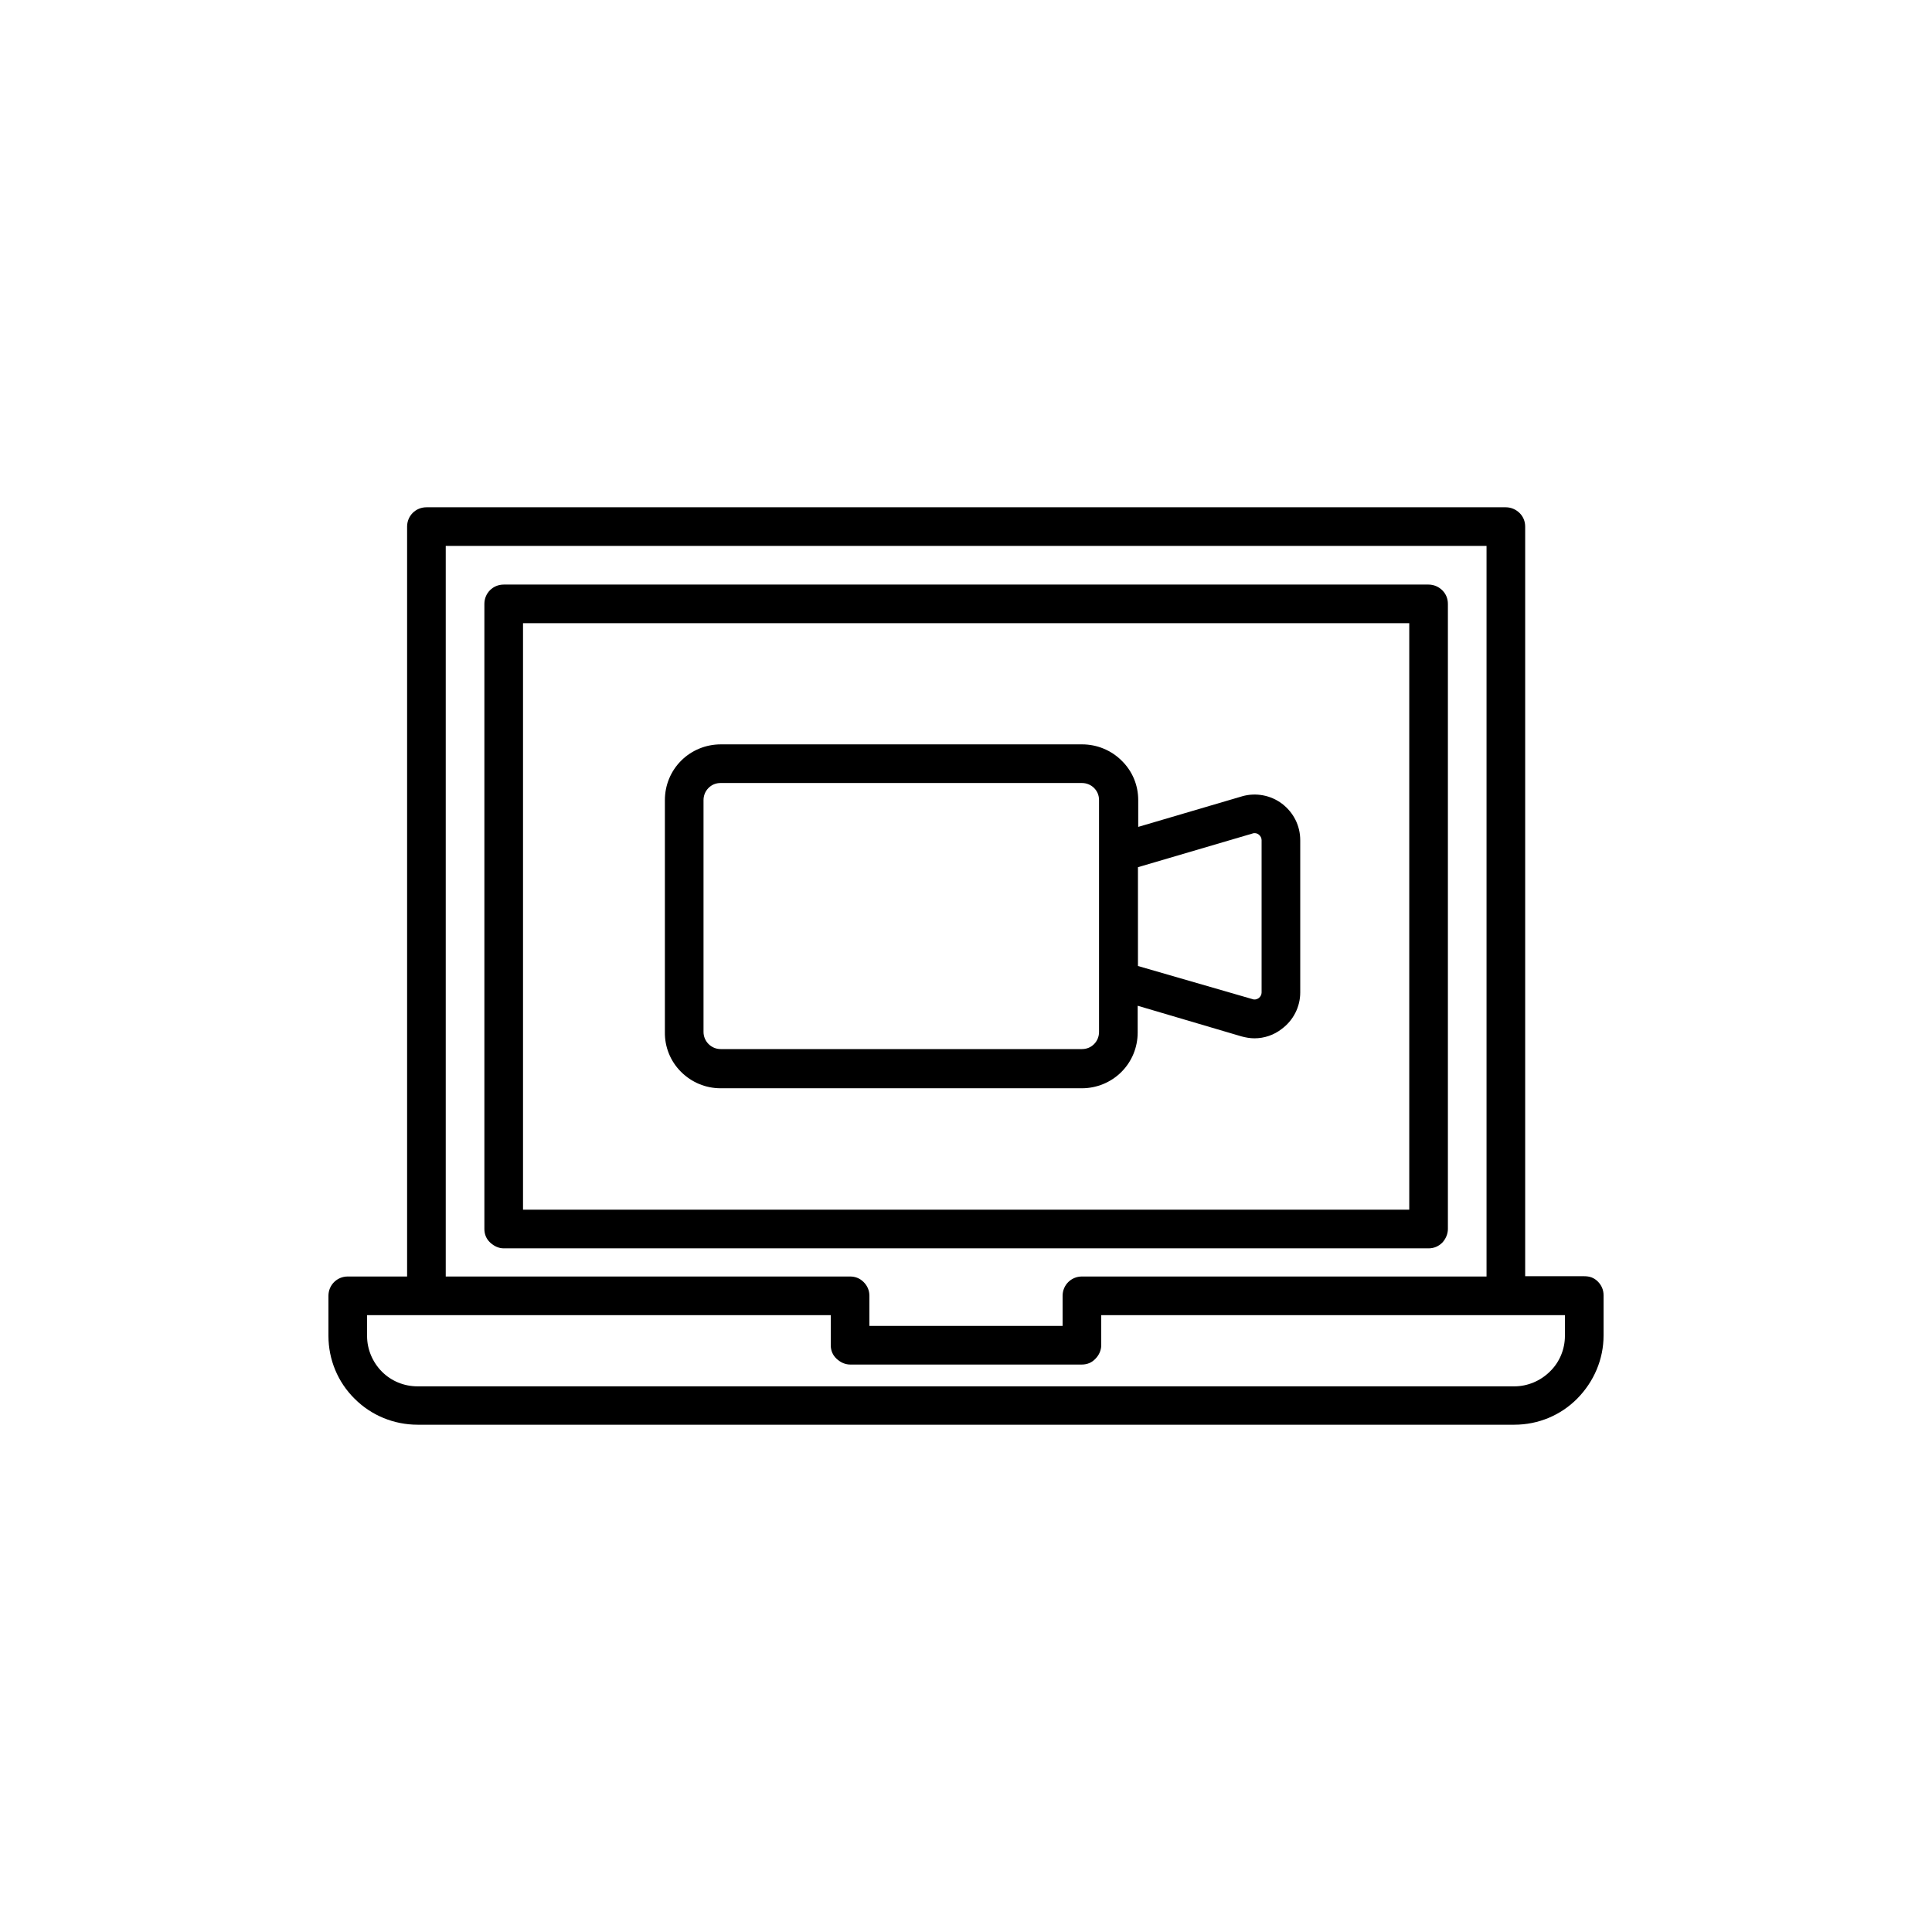
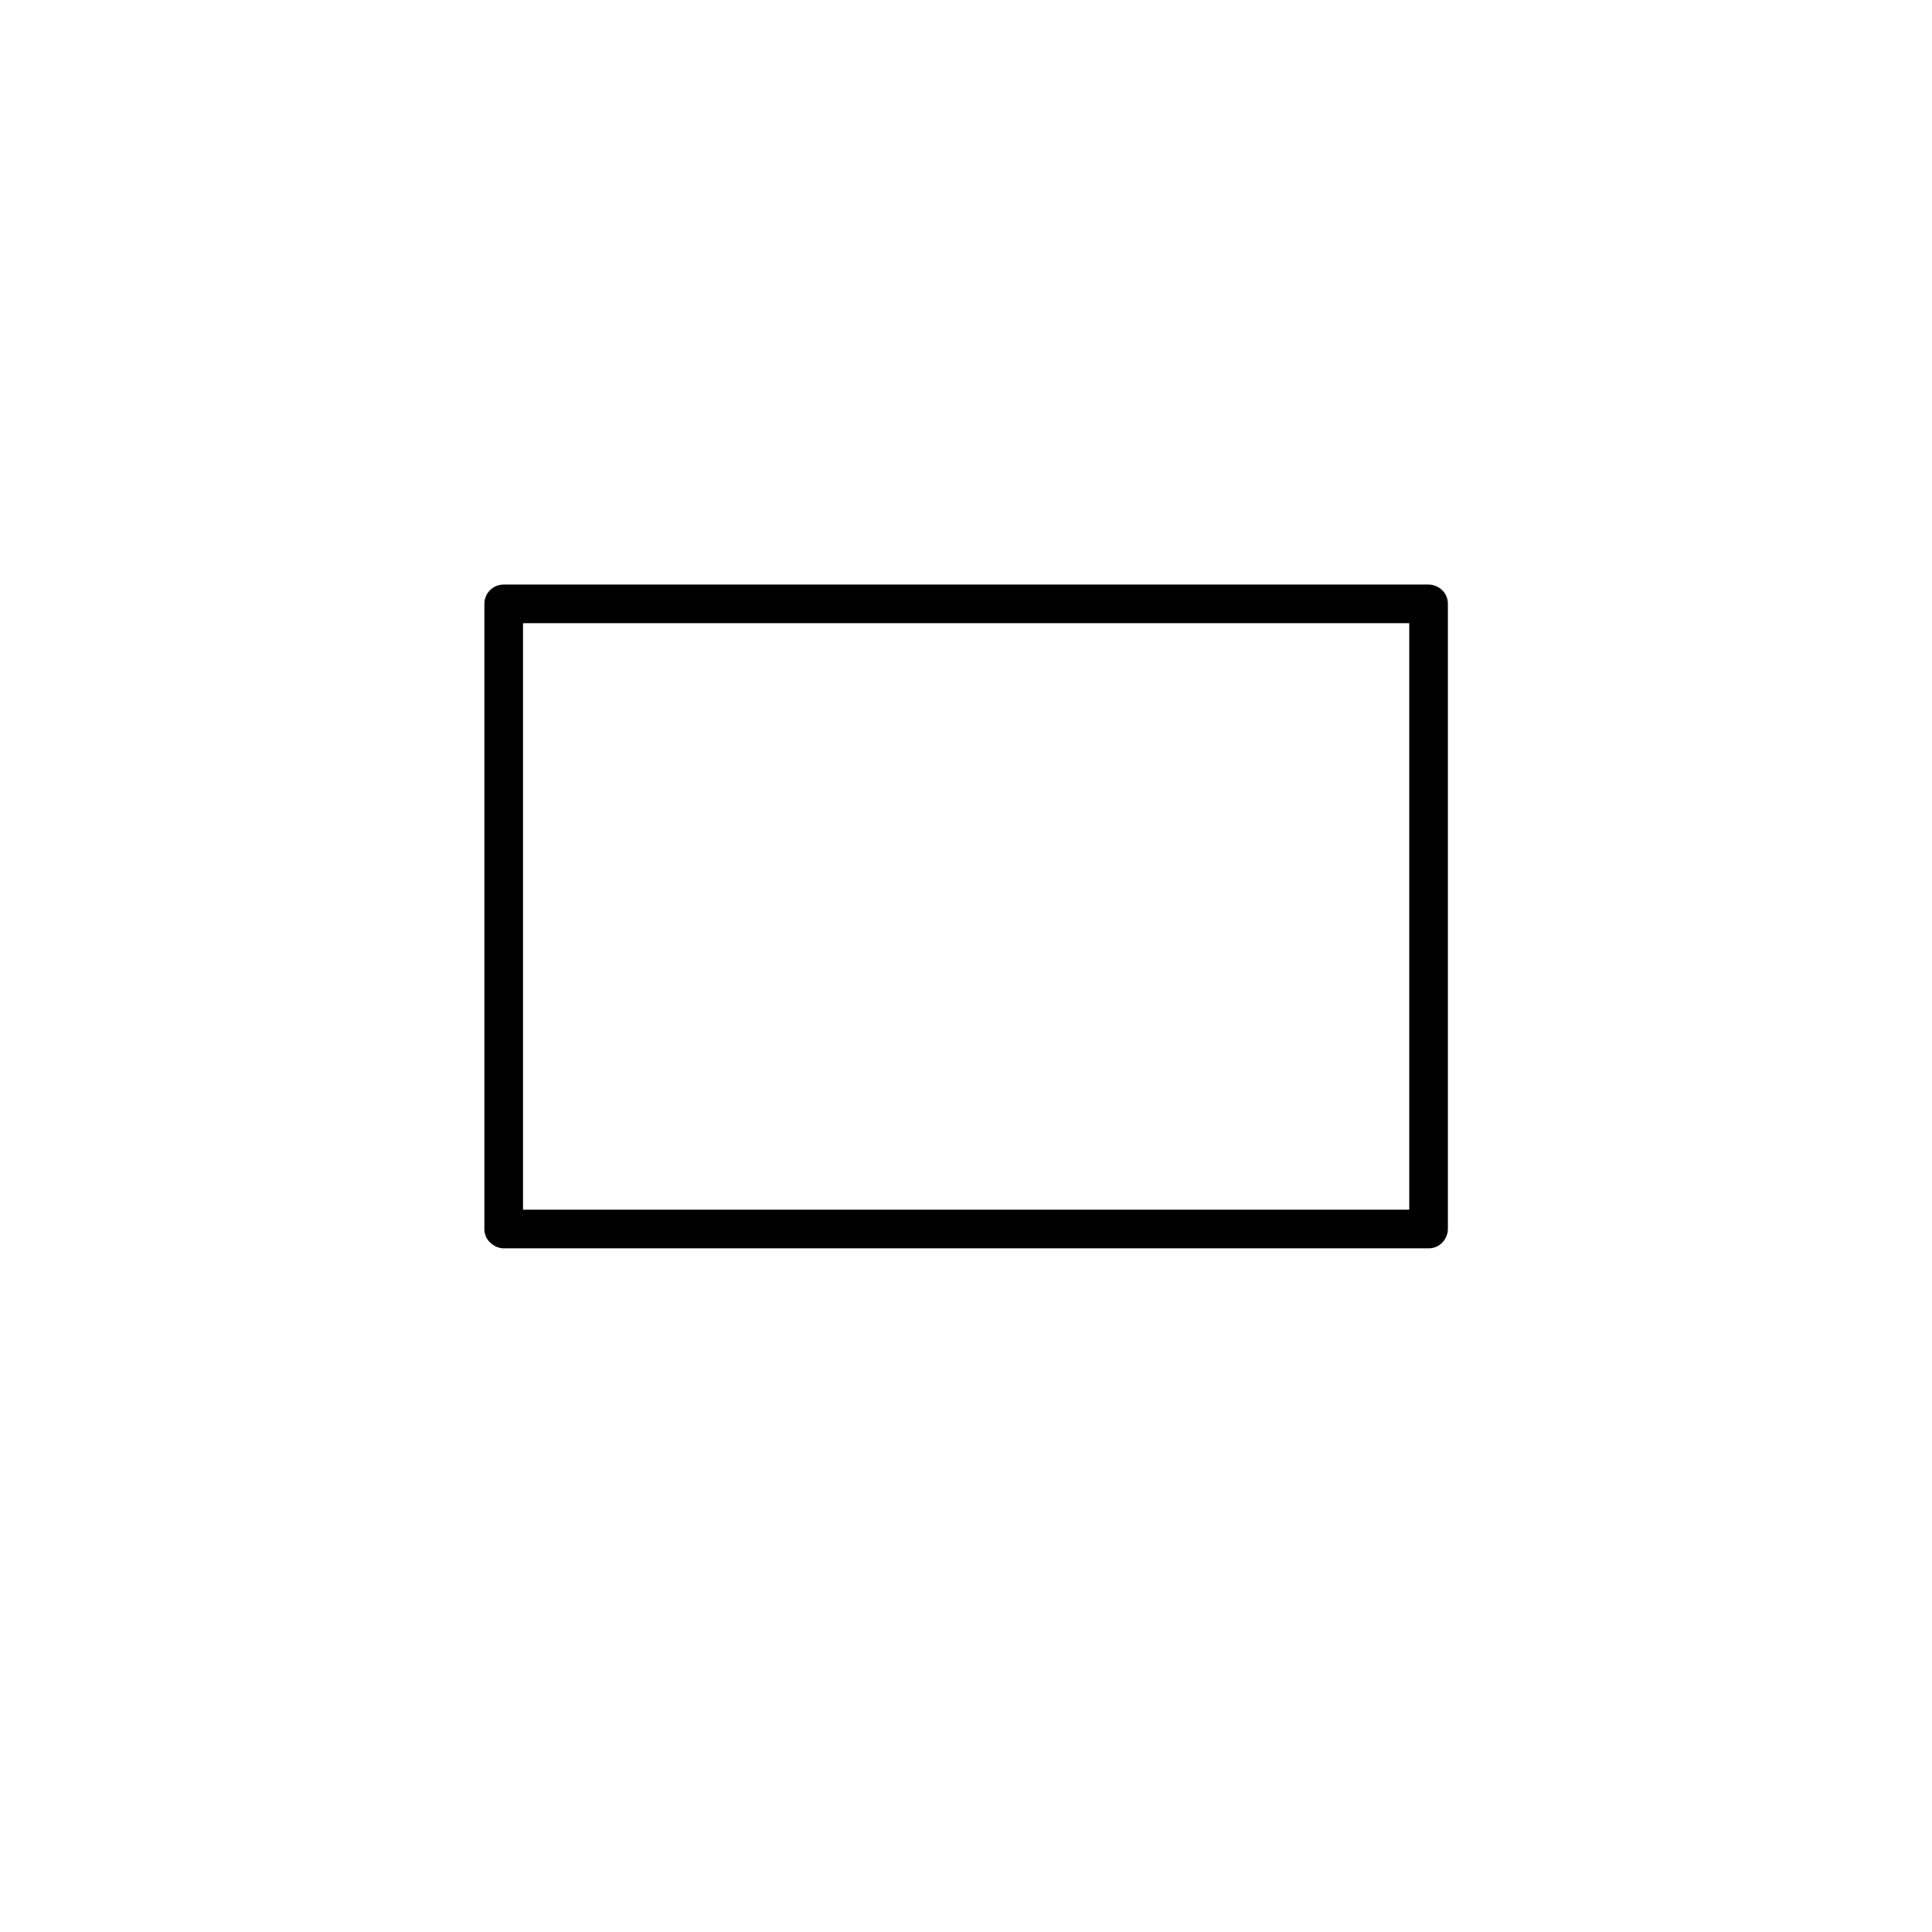
<svg xmlns="http://www.w3.org/2000/svg" version="1.1" id="Layer_1" x="0px" y="0px" viewBox="0 0 700 700" style="enable-background:new 0 0 700 700;" xml:space="preserve">
  <g>
-     <path d="M574,462.4h-21.4V190.8c0-1.9-0.7-3.6-2-4.9s-3.1-2.1-5-2.1H154.5c-3.9,0-7,3.1-7,7v271.7H126c-3.9,0-7,3.1-7,7V484   c0,8.6,3.4,16.8,9.5,22.8c6.1,6.1,14.3,9.4,22.8,9.4h397.4c8.6,0,16.8-3.4,22.8-9.5s9.5-14.2,9.5-22.8v-14.6c0-1.9-0.7-3.6-2.1-5   S575.9,462.4,574,462.4L574,462.4z M161.5,197.8h377.1v264.7H392c-3.9,0-7,3.1-7,7v10.9l-70,0v-10.9c0-1.9-0.7-3.6-2.1-5   s-3.1-2-4.9-2H161.5L161.5,197.8z M567,484c0,4.8-1.9,9.5-5.4,12.9c-3.4,3.4-8.1,5.4-12.9,5.4H151.3c-4.9,0-9.5-1.9-12.9-5.3   c-3.4-3.4-5.4-8.1-5.4-12.9v-7.6h168v10.9v0c0,1.9,0.7,3.6,2.1,4.9s3.1,2.1,4.9,2.1h84c1.9,0,3.6-0.7,4.9-2.1   c1.3-1.3,2.1-3.1,2.1-4.9v-10.9h168L567,484z" />
    <path d="M524.6,445.3V218.8c0-1.9-0.7-3.6-2-4.9s-3.1-2.1-5-2.1H182.5c-3.9,0-7,3.1-7,7v226.5c0,1.9,0.7,3.6,2.1,4.9   s3.1,2.1,4.9,2.1h335.1c1.9,0,3.6-0.7,5-2.1C523.8,448.9,524.6,447.1,524.6,445.3z M510.6,438.3H189.5V225.8h321.1V438.3z" />
-     <path d="M261.1,394.3H392c5.3,0,10.5-2.1,14.3-5.9c3.8-3.8,5.9-8.9,5.9-14.3v-9.7l37.6,11.1c1.5,0.4,3.1,0.7,4.7,0.7   c3.6,0,7.1-1.2,9.9-3.4c4.2-3.1,6.7-8,6.7-13.2v-55.2c0-5.2-2.4-10-6.6-13.2c-4.1-3.1-9.5-4.1-14.4-2.7l-37.7,11.1v-9.7   c0-5.4-2.1-10.5-6-14.3c-3.8-3.8-9-5.9-14.3-5.9H261.1c-5.3,0-10.5,2.1-14.3,5.9s-5.9,8.9-5.9,14.3v84c-0.1,5.4,2,10.6,5.8,14.4   C250.6,392.2,255.7,394.3,261.1,394.3L261.1,394.3z M453.8,302c0.8-0.3,1.7-0.1,2.3,0.4c0.6,0.5,1,1.2,1,2v55.2c0,0.8-0.4,1.5-1,2   c-0.7,0.5-1.5,0.7-2.3,0.4L412.3,350v-35.8L453.8,302z M254.9,289.9c0-1.6,0.6-3.2,1.8-4.4c1.2-1.2,2.7-1.8,4.4-1.8H392   c1.6,0,3.2,0.6,4.4,1.8c1.2,1.2,1.8,2.7,1.8,4.4v84c0,1.6-0.6,3.2-1.8,4.4c-1.2,1.2-2.7,1.8-4.4,1.8H261.1c-3.4,0-6.2-2.8-6.2-6.2   L254.9,289.9z" />
  </g>
</svg>